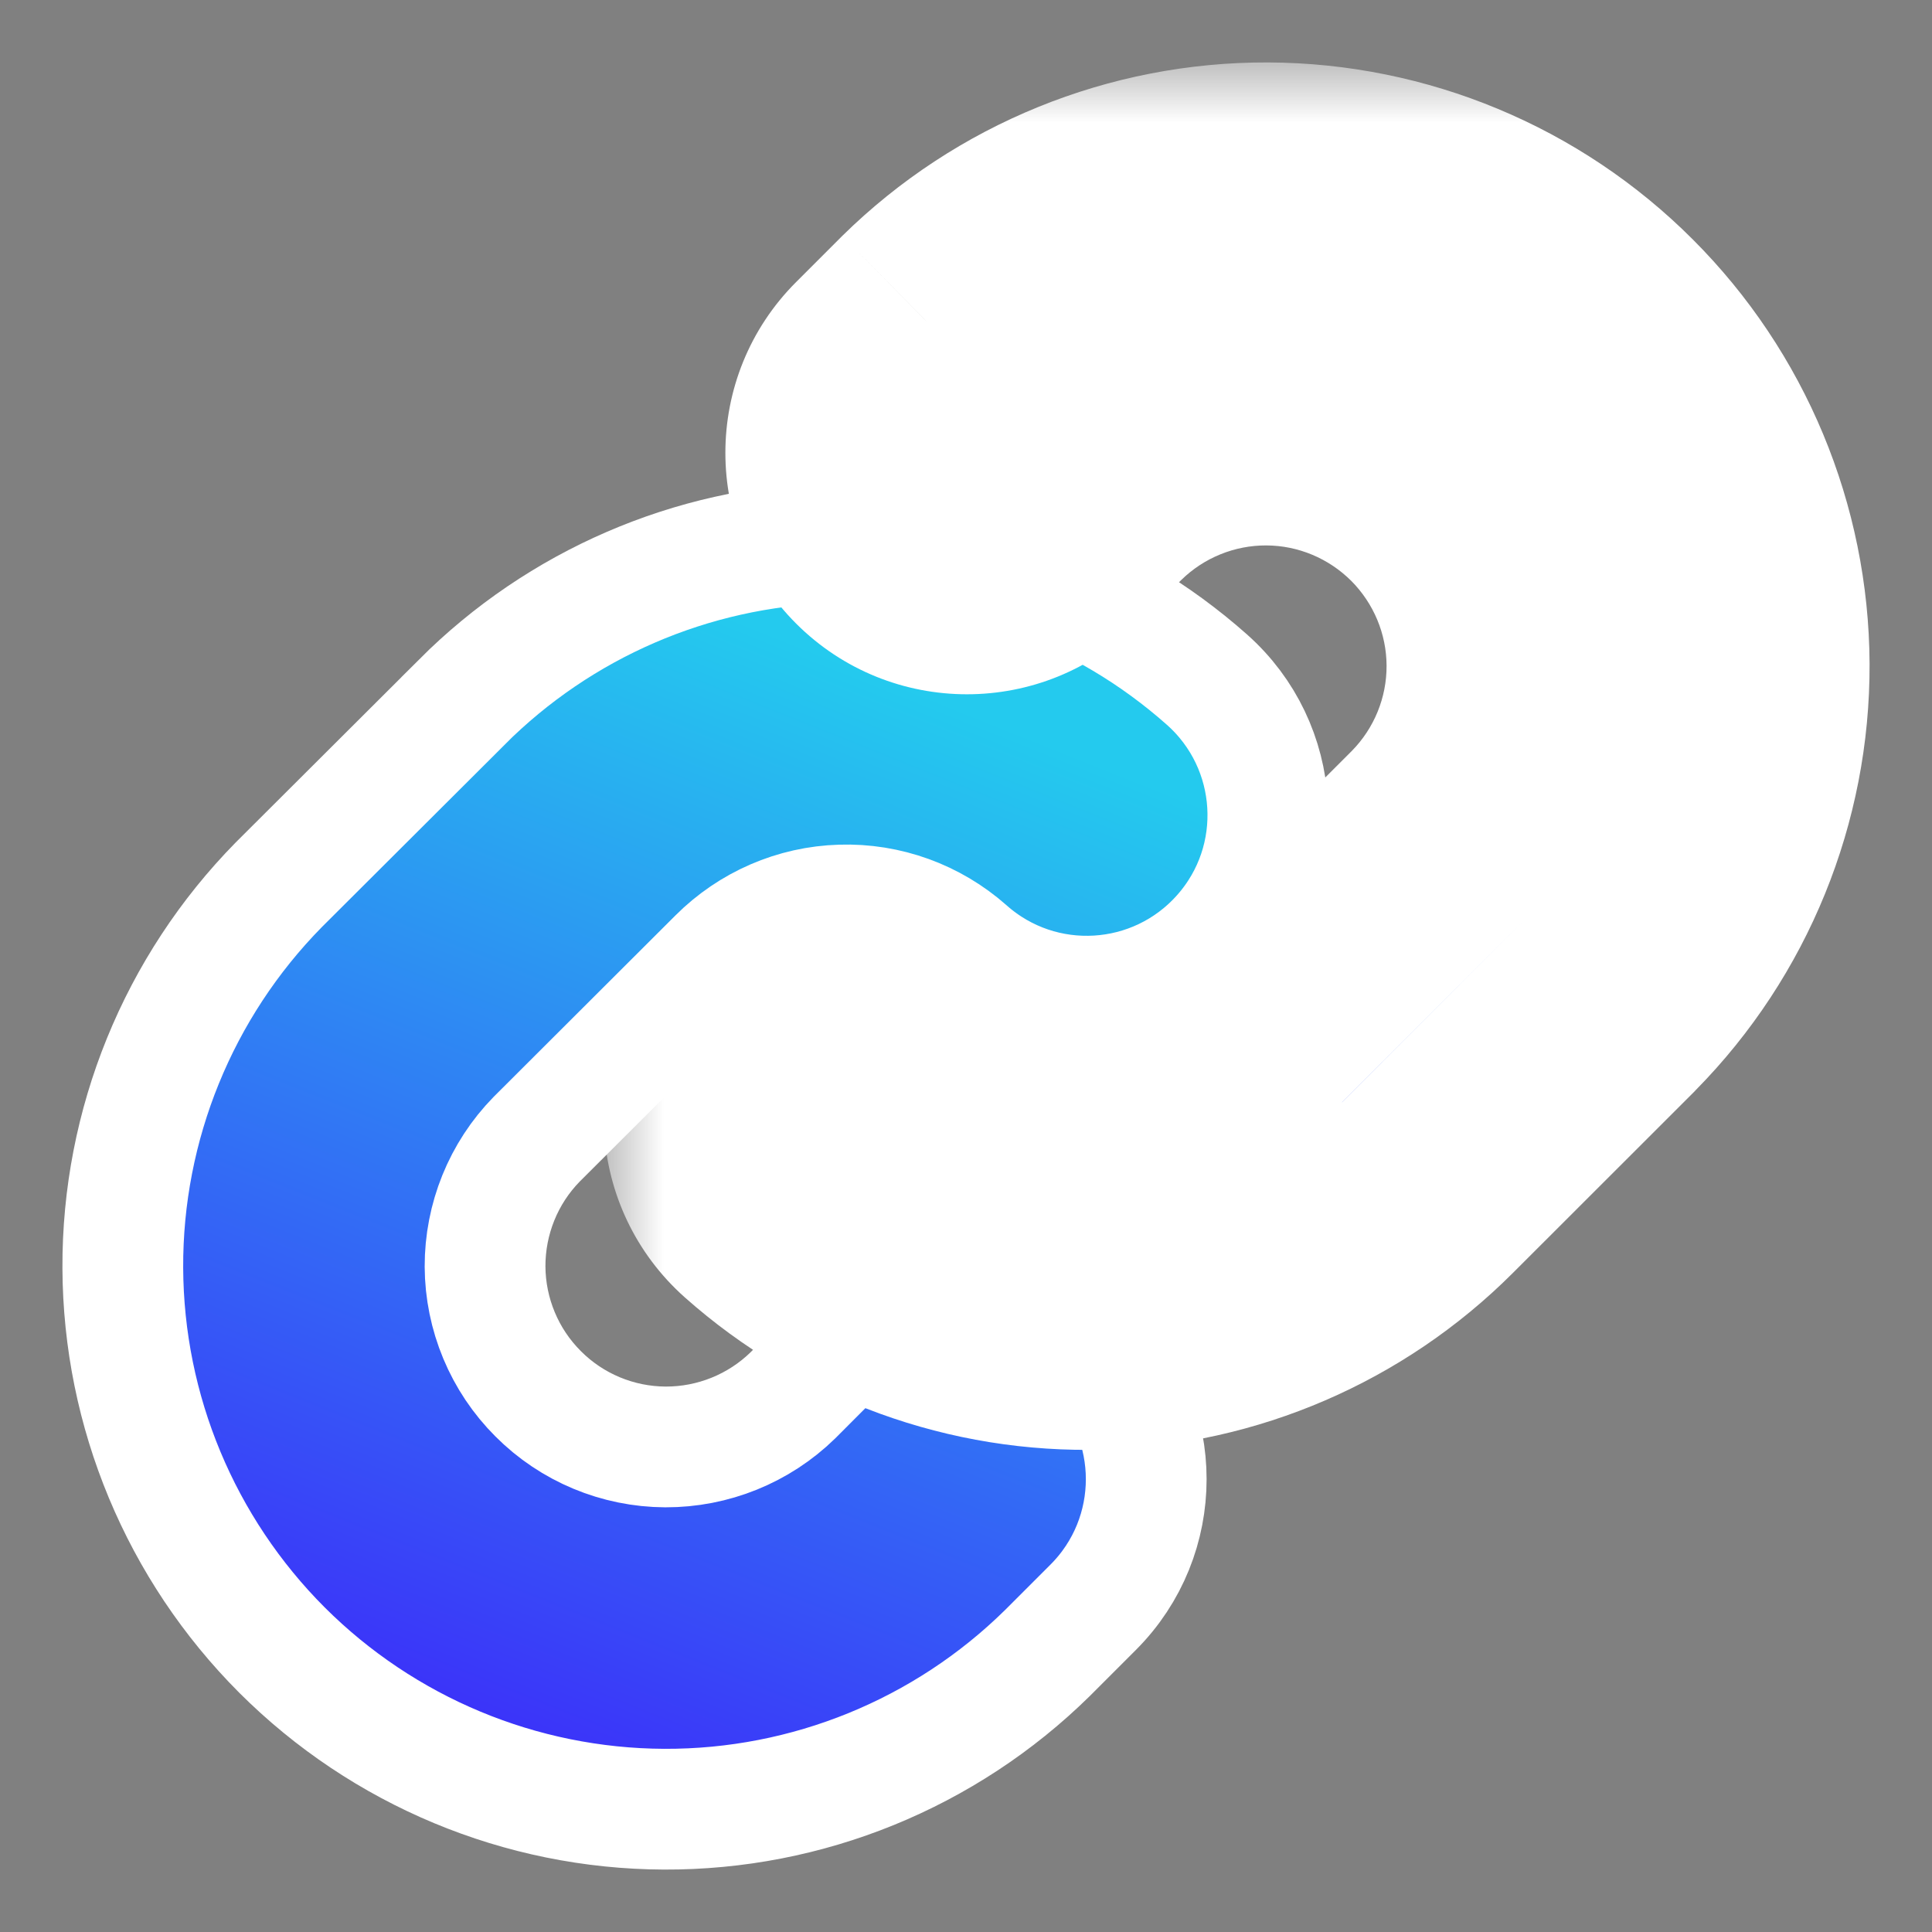
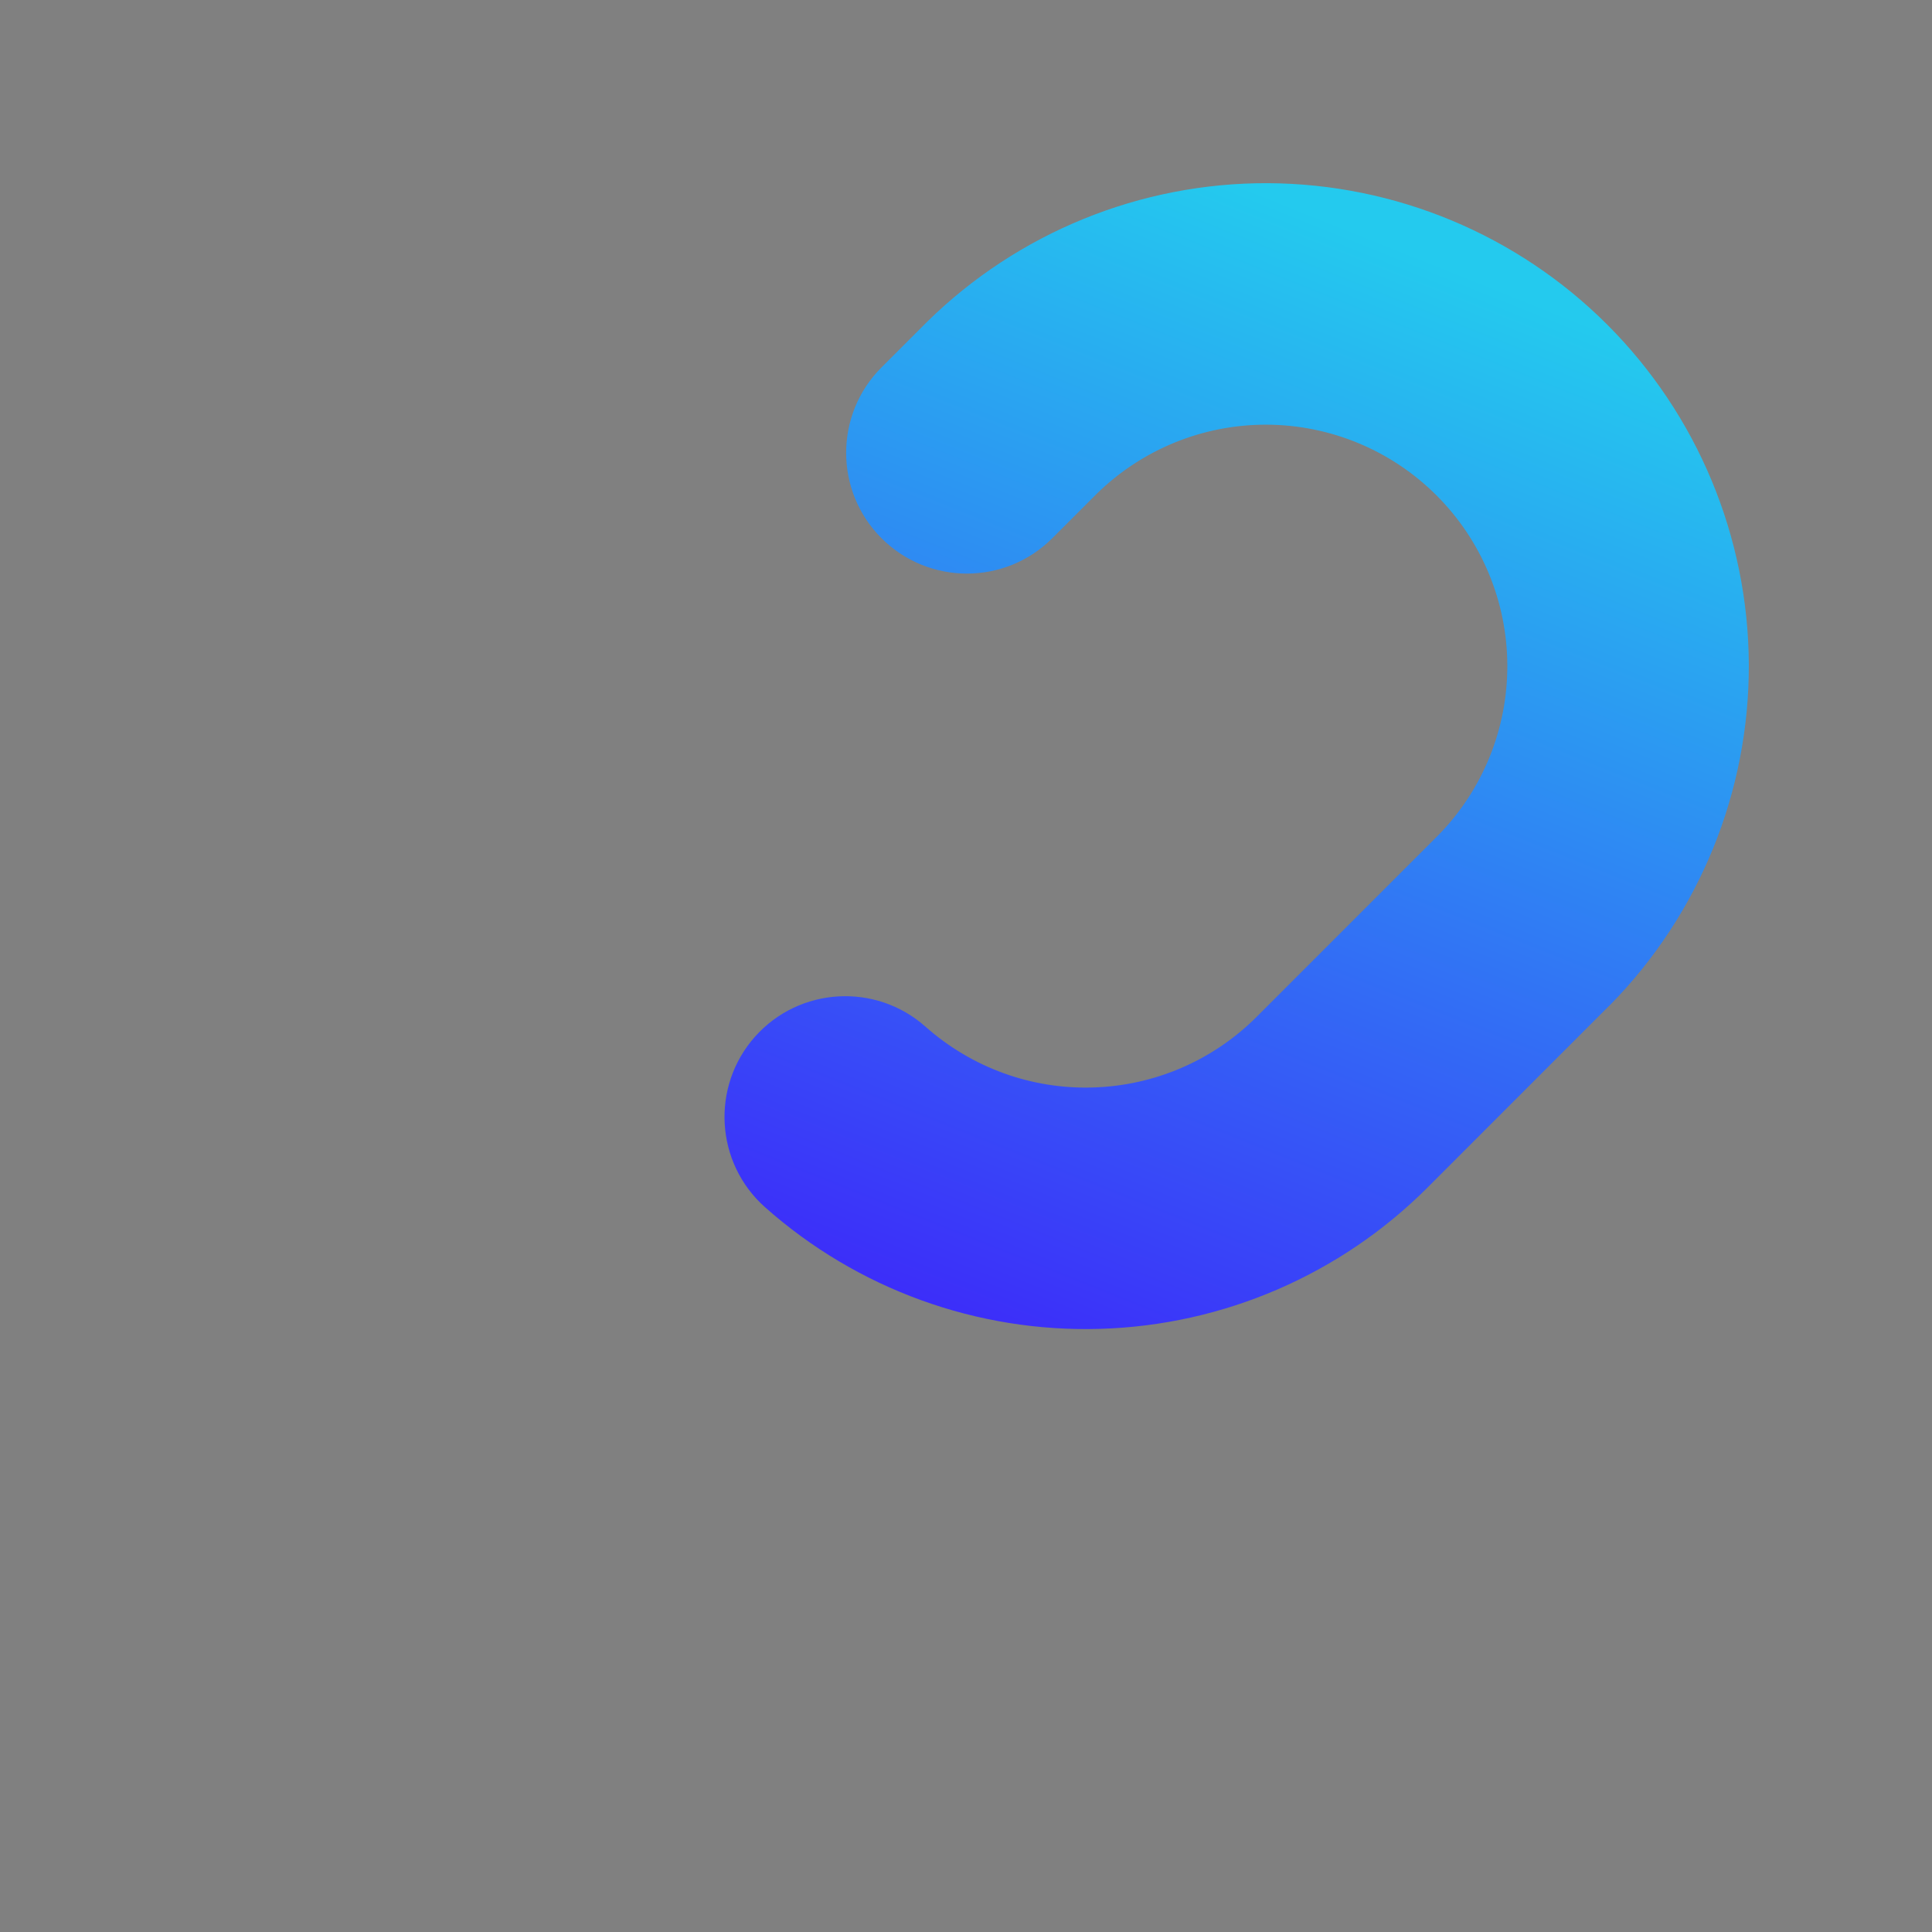
<svg xmlns="http://www.w3.org/2000/svg" width="16" height="16" viewBox="0 0 16 16" fill="none">
  <rect x="0" y="0" width="16" height="16" fill="#808080" stroke="none" />
  <g clip-path="url(#clip0_198_22323)">
-     <path d="M5.947 7.935L5.947 7.935C6.218 7.664 6.581 7.506 6.964 7.495C7.346 7.483 7.718 7.618 8.005 7.872C8.624 8.422 9.572 8.365 10.122 7.745C10.672 7.126 10.615 6.178 9.995 5.628C9.137 4.866 8.02 4.461 6.872 4.496C5.726 4.531 4.636 5.003 3.825 5.814C3.825 5.814 3.825 5.814 3.825 5.815L2.319 7.317L2.319 7.317L2.316 7.32L2.309 7.327C2.309 7.327 2.309 7.327 2.309 7.327C1.477 8.173 1.012 9.314 1.017 10.501C1.022 11.688 1.496 12.825 2.335 13.665C3.175 14.504 4.312 14.978 5.499 14.983C6.686 14.988 7.827 14.523 8.673 13.691L8.673 13.691L8.676 13.688L9.053 13.311C9.639 12.725 9.639 11.775 9.053 11.189C8.467 10.604 7.518 10.604 6.932 11.189L6.566 11.556C6.284 11.831 5.905 11.984 5.511 11.983C5.115 11.981 4.736 11.823 4.457 11.543C4.177 11.264 4.019 10.884 4.017 10.489C4.016 10.095 4.169 9.716 4.444 9.435L5.945 7.937L5.946 7.936L5.947 7.935Z" fill="url(#paint0_linear_198_22323)" stroke="white" />
    <mask id="path-2-outside-1_198_22323" maskUnits="userSpaceOnUse" x="5" y="0.517" width="11" height="12" fill="black">
-       <rect fill="white" x="5" y="0.517" width="11" height="12" />
-       <path fill-rule="evenodd" clip-rule="evenodd" d="M9.083 4.089L8.715 4.457C8.324 4.848 7.691 4.848 7.3 4.457C6.91 4.067 6.91 3.433 7.3 3.043L7.677 2.666C8.43 1.926 9.444 1.513 10.499 1.517C11.554 1.522 12.565 1.943 13.311 2.689C14.057 3.435 14.478 4.446 14.483 5.501C14.487 6.556 14.074 7.57 13.334 8.323L13.328 8.328L11.822 9.835C11.822 9.835 11.822 9.835 11.822 9.835C11.101 10.556 10.131 10.975 9.111 11.005C8.091 11.036 7.098 10.675 6.336 9.998C5.923 9.631 5.886 8.999 6.252 8.586C6.619 8.173 7.251 8.136 7.664 8.502C8.046 8.841 8.542 9.022 9.052 9.006C9.562 8.991 10.046 8.782 10.407 8.421L11.911 6.917C12.279 6.542 12.485 6.036 12.483 5.509C12.481 4.982 12.27 4.476 11.897 4.103C11.524 3.73 11.018 3.519 10.491 3.517C9.964 3.515 9.459 3.721 9.083 4.089Z" />
-     </mask>
+       </mask>
    <path fill-rule="evenodd" clip-rule="evenodd" d="M9.083 4.089L8.715 4.457C8.324 4.848 7.691 4.848 7.3 4.457C6.91 4.067 6.91 3.433 7.3 3.043L7.677 2.666C8.43 1.926 9.444 1.513 10.499 1.517C11.554 1.522 12.565 1.943 13.311 2.689C14.057 3.435 14.478 4.446 14.483 5.501C14.487 6.556 14.074 7.57 13.334 8.323L13.328 8.328L11.822 9.835C11.822 9.835 11.822 9.835 11.822 9.835C11.101 10.556 10.131 10.975 9.111 11.005C8.091 11.036 7.098 10.675 6.336 9.998C5.923 9.631 5.886 8.999 6.252 8.586C6.619 8.173 7.251 8.136 7.664 8.502C8.046 8.841 8.542 9.022 9.052 9.006C9.562 8.991 10.046 8.782 10.407 8.421L11.911 6.917C12.279 6.542 12.485 6.036 12.483 5.509C12.481 4.982 12.27 4.476 11.897 4.103C11.524 3.73 11.018 3.519 10.491 3.517C9.964 3.515 9.459 3.721 9.083 4.089Z" fill="url(#paint1_linear_198_22323)" />
-     <path d="M8.715 4.457L9.422 5.164L9.422 5.164L8.715 4.457ZM9.083 4.089L8.383 3.375L8.376 3.382L9.083 4.089ZM7.3 4.457L6.593 5.164L6.593 5.164L7.3 4.457ZM7.3 3.043L8.008 3.75L8.008 3.75L7.3 3.043ZM7.677 2.666L6.976 1.953L6.97 1.959L7.677 2.666ZM10.499 1.517L10.503 0.517L10.499 1.517ZM13.311 2.689L12.604 3.396L12.604 3.396L13.311 2.689ZM14.483 5.501L13.483 5.505L14.483 5.501ZM13.334 8.323L12.621 7.621L12.621 7.621L13.334 8.323ZM13.328 8.328L14.036 9.036L14.041 9.03L13.328 8.328ZM9.111 11.005L9.141 12.005H9.141L9.111 11.005ZM6.336 9.998L7 9.25L7 9.25L6.336 9.998ZM6.252 8.586L7 9.25L7 9.25L6.252 8.586ZM7.664 8.502L7 9.25L7 9.25L7.664 8.502ZM9.052 9.006L9.022 8.007L9.022 8.007L9.052 9.006ZM10.407 8.421L9.7 7.714L9.7 7.714L10.407 8.421ZM11.911 6.917L12.618 7.624L12.625 7.617L11.911 6.917ZM12.483 5.509L11.483 5.513V5.513L12.483 5.509ZM11.897 4.103L12.604 3.396L12.604 3.396L11.897 4.103ZM10.491 3.517L10.495 2.517L10.491 3.517ZM9.422 5.164L9.79 4.796L8.376 3.382L8.008 3.75L9.422 5.164ZM6.593 5.164C7.374 5.945 8.641 5.945 9.422 5.164L8.008 3.75L8.008 3.75L6.593 5.164ZM6.593 2.336C5.812 3.117 5.812 4.383 6.593 5.164L8.008 3.75L8.008 3.75L6.593 2.336ZM10.503 0.517C9.184 0.512 7.916 1.028 6.976 1.953L8.379 3.379C8.943 2.824 9.704 2.514 10.495 2.517L10.503 0.517ZM14.018 1.982C13.086 1.049 11.822 0.523 10.503 0.517L10.495 2.517C11.286 2.521 12.044 2.836 12.604 3.396L14.018 1.982ZM15.483 5.497C15.477 4.178 14.951 2.914 14.018 1.982L12.604 3.396C13.164 3.956 13.479 4.714 13.483 5.505L15.483 5.497ZM14.047 9.024C14.972 8.084 15.488 6.816 15.483 5.497L13.483 5.505C13.486 6.296 13.176 7.057 12.621 7.621L14.047 9.024ZM14.041 9.03L14.047 9.024L12.621 7.621L12.616 7.627L14.041 9.03ZM12.529 10.542L14.036 9.036L12.621 7.621L11.115 9.128L12.529 10.542ZM12.529 10.542C12.529 10.542 12.529 10.542 12.529 10.542H12.529C12.529 10.542 12.529 10.542 12.529 10.542C12.529 10.542 12.529 10.542 12.529 10.542C12.529 10.542 12.529 10.542 12.529 10.542C12.529 10.542 12.529 10.542 12.529 10.542C12.529 10.542 12.529 10.542 12.529 10.542C12.529 10.542 12.529 10.542 12.529 10.542V10.542H12.529C12.529 10.542 12.529 10.542 12.529 10.542C12.529 10.542 12.529 10.542 12.529 10.542C12.529 10.542 12.529 10.542 12.529 10.542C12.529 10.542 12.529 10.542 12.529 10.542H12.529C12.529 10.542 12.529 10.542 12.529 10.542C12.529 10.542 12.529 10.542 12.529 10.542C12.529 10.542 12.529 10.542 12.529 10.542C12.529 10.542 12.529 10.542 12.529 10.542C12.529 10.542 12.529 10.542 12.529 10.542H12.529H12.529V10.542C12.529 10.542 12.529 10.542 12.529 10.542C12.529 10.542 12.529 10.542 12.529 10.542C12.529 10.542 12.529 10.542 12.529 10.542C12.529 10.542 12.529 10.542 12.529 10.542H12.529C12.529 10.542 12.529 10.542 12.529 10.542C12.529 10.542 12.529 10.542 12.529 10.542C12.529 10.542 12.529 10.542 12.529 10.542C12.529 10.542 12.529 10.542 12.529 10.542C12.529 10.542 12.529 10.542 12.529 10.542C12.529 10.542 12.529 10.542 12.529 10.542C12.529 10.542 12.529 10.542 12.529 10.542H12.529C12.529 10.542 12.529 10.542 12.529 10.542C12.529 10.542 12.529 10.542 12.529 10.542C12.529 10.542 12.529 10.542 12.529 10.542H12.529C12.529 10.542 12.529 10.542 12.529 10.542C12.529 10.542 12.529 10.542 12.529 10.542C12.529 10.542 12.529 10.542 12.529 10.542C12.529 10.542 12.529 10.542 12.529 10.542C12.529 10.542 12.529 10.542 12.529 10.542C12.529 10.542 12.529 10.542 12.529 10.542C11.822 9.835 11.115 9.128 11.115 9.128C11.115 9.128 11.115 9.128 11.115 9.128C11.115 9.128 11.115 9.128 11.115 9.128C11.115 9.128 11.115 9.128 11.115 9.128C11.115 9.128 11.115 9.128 11.115 9.128C11.115 9.128 11.115 9.128 11.115 9.128C11.115 9.128 11.115 9.128 11.115 9.128C11.115 9.128 11.115 9.128 11.115 9.128C11.115 9.128 11.115 9.128 11.115 9.128C11.115 9.128 11.115 9.128 11.115 9.128C11.115 9.128 11.115 9.128 11.115 9.128V9.128H11.115V9.128H11.115C11.115 9.128 11.115 9.128 11.115 9.128C11.115 9.128 11.115 9.128 11.115 9.128C11.115 9.128 11.115 9.128 11.115 9.128H11.115C11.115 9.128 11.115 9.128 11.115 9.128C11.115 9.128 11.115 9.128 11.115 9.128C11.115 9.128 11.115 9.128 11.115 9.128C11.115 9.128 11.115 9.128 11.115 9.128C11.115 9.128 11.115 9.128 11.115 9.128C11.115 9.128 11.115 9.128 11.115 9.128H11.115V9.128C11.115 9.128 11.115 9.128 11.115 9.128C11.115 9.128 11.115 9.128 11.115 9.128V9.128C11.115 9.128 11.115 9.128 11.115 9.128C11.115 9.128 11.115 9.128 11.115 9.128H11.115V9.128C11.115 9.128 11.115 9.128 11.115 9.128V9.128C11.115 9.128 11.115 9.128 11.115 9.128C11.115 9.128 11.115 9.128 11.115 9.128H11.115C11.115 9.128 11.115 9.128 11.115 9.128C11.115 9.128 11.115 9.128 11.115 9.128V9.128C11.115 9.128 11.115 9.128 11.115 9.128V9.128C11.115 9.128 11.115 9.128 11.115 9.128C11.115 9.128 11.115 9.128 11.115 9.128C11.115 9.128 11.115 9.128 11.115 9.128C11.115 9.128 11.115 9.128 11.115 9.128H11.115C11.115 9.128 11.115 9.128 11.115 9.128H11.115C11.115 9.128 11.115 9.128 11.115 9.128H11.115C11.115 9.128 11.115 9.128 11.115 9.128H11.115C11.115 9.128 11.115 9.128 11.115 9.128H11.115C11.115 9.128 11.115 9.128 11.115 9.128H11.115C11.115 9.128 11.115 9.128 11.115 9.128H11.115C11.115 9.128 11.115 9.128 11.115 9.128C11.115 9.128 11.115 9.128 11.115 9.128C11.115 9.128 11.115 9.128 11.115 9.128C11.115 9.128 11.115 9.128 11.115 9.128C11.115 9.128 11.115 9.128 11.115 9.128C11.115 9.128 11.115 9.128 11.115 9.128V9.128C11.114 9.128 11.114 9.128 11.114 9.128V9.128C11.114 9.128 11.114 9.128 11.114 9.128V9.128C11.114 9.128 11.114 9.128 11.114 9.128V9.128C11.114 9.128 11.114 9.128 11.114 9.128V9.128C11.114 9.128 11.114 9.128 11.114 9.128V9.128C11.114 9.128 11.114 9.128 11.114 9.128V9.128C11.114 9.128 11.114 9.128 11.114 9.128C11.114 9.128 11.114 9.128 11.114 9.128C11.114 9.128 11.114 9.128 11.114 9.128C11.114 9.128 11.114 9.128 11.114 9.128H11.114C11.114 9.128 11.114 9.128 11.114 9.128H11.114C11.114 9.128 11.114 9.128 11.114 9.128C11.114 9.128 11.114 9.128 11.114 9.128V9.128C11.114 9.128 11.114 9.128 11.114 9.128C11.114 9.128 11.114 9.128 11.114 9.128H11.114C11.114 9.128 11.114 9.128 11.114 9.128H11.114V9.128C11.114 9.128 11.114 9.128 11.114 9.128C11.114 9.128 11.114 9.128 11.114 9.128H11.114C11.114 9.128 11.114 9.128 11.114 9.128C11.114 9.128 11.114 9.128 11.114 9.128H11.114V9.128C11.114 9.128 11.114 9.128 11.114 9.128C11.114 9.128 11.114 9.128 11.114 9.128C11.114 9.128 11.114 9.128 11.114 9.128C11.114 9.128 11.114 9.128 11.114 9.128C11.114 9.128 11.114 9.128 11.114 9.128C11.114 9.128 11.114 9.128 11.114 9.128V9.128C11.114 9.128 11.114 9.128 11.114 9.128C11.114 9.128 11.114 9.128 11.114 9.128C11.114 9.128 11.114 9.128 11.114 9.128V9.128H11.114V9.128H11.114C11.114 9.128 11.114 9.128 11.114 9.128C11.114 9.128 11.114 9.128 11.114 9.128C11.114 9.128 11.114 9.128 11.114 9.128C11.114 9.128 11.114 9.128 11.114 9.128C11.114 9.128 11.114 9.128 11.114 9.128C11.114 9.128 11.114 9.128 11.114 9.128C11.114 9.128 11.114 9.128 11.114 9.128C11.114 9.128 11.114 9.128 11.114 9.128C11.114 9.128 11.114 9.128 11.114 9.128C11.114 9.128 11.114 9.128 11.114 9.128C11.114 9.128 11.822 9.835 12.529 10.542C12.529 10.542 12.529 10.542 12.529 10.542C12.529 10.542 12.529 10.542 12.529 10.542C12.529 10.542 12.529 10.542 12.529 10.542H12.529V10.542H12.529C12.529 10.542 12.529 10.542 12.529 10.542C12.529 10.542 12.529 10.542 12.529 10.542C12.529 10.542 12.529 10.542 12.529 10.542H12.529C12.529 10.542 12.529 10.542 12.529 10.542C12.529 10.542 12.529 10.542 12.529 10.542H12.529V10.542C12.529 10.542 12.529 10.542 12.529 10.542C12.529 10.542 12.529 10.542 12.529 10.542V10.542H12.529C12.529 10.542 12.529 10.542 12.529 10.542C12.529 10.542 12.529 10.542 12.529 10.542C12.529 10.542 12.529 10.542 12.529 10.542H12.529C12.529 10.542 12.529 10.542 12.529 10.542V10.542C12.529 10.542 12.529 10.542 12.529 10.542C12.529 10.542 12.529 10.542 12.529 10.542C12.529 10.542 12.529 10.542 12.529 10.542C12.529 10.542 12.529 10.542 12.529 10.542C12.529 10.542 12.529 10.542 12.529 10.542C12.529 10.542 12.529 10.542 12.529 10.542V10.542C12.529 10.542 12.529 10.542 12.529 10.542H12.529C12.529 10.542 12.529 10.542 12.529 10.542H12.529C12.529 10.542 12.529 10.542 12.529 10.542C12.529 10.542 12.529 10.542 12.529 10.542C12.529 10.542 12.529 10.542 12.529 10.542C12.529 10.542 12.529 10.542 12.529 10.542H12.529C12.529 10.542 12.529 10.542 12.529 10.542C12.529 10.542 12.529 10.542 12.529 10.542H12.529C12.529 10.542 12.529 10.542 12.529 10.542L11.115 9.128C11.115 9.128 11.115 9.128 11.115 9.128L11.115 9.128C11.115 9.128 11.115 9.128 11.115 9.128C11.114 9.128 11.114 9.128 11.114 9.128C11.114 9.128 11.114 9.128 11.114 9.128C11.114 9.128 11.114 9.128 11.114 9.128C11.114 9.128 11.114 9.128 11.114 9.128C11.114 9.128 11.114 9.128 11.114 9.128C11.114 9.128 11.114 9.128 11.114 9.128C11.114 9.128 11.114 9.128 11.114 9.128C11.114 9.128 11.114 9.128 11.114 9.128C11.114 9.128 11.114 9.128 11.114 9.128C11.114 9.128 11.114 9.128 11.114 9.128C11.114 9.128 11.114 9.128 11.114 9.128C11.114 9.128 11.114 9.128 11.114 9.128C11.114 9.128 11.114 9.128 11.114 9.128C11.114 9.128 11.114 9.128 11.114 9.128C11.114 9.128 11.114 9.128 11.114 9.128C11.114 9.128 11.114 9.128 11.114 9.128C11.114 9.128 11.114 9.128 11.114 9.128C11.114 9.128 11.114 9.128 11.114 9.128C11.114 9.128 11.114 9.128 11.114 9.128C11.114 9.128 11.114 9.128 11.114 9.128C11.114 9.128 11.114 9.128 11.114 9.128C11.114 9.128 11.114 9.128 11.114 9.128C11.114 9.128 11.114 9.128 11.114 9.128C11.114 9.128 11.114 9.128 11.114 9.128C11.114 9.128 11.114 9.128 11.114 9.128C11.114 9.128 11.114 9.128 11.114 9.128C11.114 9.128 11.114 9.128 11.114 9.128H11.114V9.128C11.114 9.128 11.114 9.128 11.114 9.128C11.114 9.128 11.114 9.128 11.114 9.128C11.114 9.128 11.114 9.128 11.114 9.128V9.128C11.114 9.128 11.114 9.128 11.114 9.128C11.114 9.128 11.114 9.128 11.114 9.128H11.114V9.128C11.114 9.128 11.114 9.128 11.114 9.128C11.114 9.128 11.114 9.128 11.114 9.128C11.114 9.128 11.114 9.128 11.114 9.128C11.114 9.128 11.114 9.128 11.114 9.128H11.114V9.128C11.114 9.128 11.114 9.128 11.114 9.128V9.128C11.114 9.128 11.114 9.128 11.114 9.128C11.114 9.128 11.114 9.128 11.114 9.128C11.114 9.128 11.114 9.128 11.114 9.128C11.114 9.128 11.114 9.128 11.114 9.128C11.114 9.128 11.114 9.128 11.114 9.128C11.822 9.835 12.529 10.542 12.529 10.542C12.529 10.542 12.529 10.542 12.529 10.542C12.529 10.542 12.529 10.542 12.529 10.542C12.529 10.542 12.529 10.542 12.529 10.542C12.529 10.542 12.529 10.542 12.529 10.542V10.542C12.529 10.542 12.529 10.542 12.529 10.542C12.529 10.542 12.529 10.542 12.529 10.542C12.529 10.542 12.529 10.542 12.529 10.542H12.529H12.529C12.529 10.542 12.529 10.542 12.529 10.542C12.529 10.542 12.529 10.542 12.529 10.542H12.529C12.529 10.542 12.529 10.542 12.529 10.542C12.529 10.542 12.529 10.542 12.529 10.542C12.529 10.542 12.529 10.542 12.529 10.542C12.529 10.542 12.529 10.542 12.529 10.542C12.529 10.542 12.529 10.542 12.529 10.542H12.529V10.542C12.529 10.542 12.529 10.542 12.529 10.542C12.529 10.542 12.529 10.542 12.529 10.542C12.529 10.542 12.529 10.542 12.529 10.542C12.529 10.542 12.529 10.542 12.529 10.542H12.529V10.542C12.529 10.542 12.529 10.542 12.529 10.542C12.529 10.542 12.529 10.542 12.529 10.542C12.529 10.542 12.529 10.542 12.529 10.542H12.529C12.529 10.542 12.529 10.542 12.529 10.542C12.529 10.542 12.529 10.542 12.529 10.542C12.529 10.542 12.529 10.542 12.529 10.542C12.529 10.542 12.529 10.542 12.529 10.542C12.529 10.542 12.529 10.542 12.529 10.542C12.529 10.542 12.529 10.542 12.529 10.542C12.529 10.542 12.529 10.542 12.529 10.542C12.529 10.542 12.529 10.542 12.529 10.542H12.529H12.529C12.529 10.542 12.529 10.542 12.529 10.542H12.529H12.529C12.529 10.542 12.529 10.542 12.529 10.542H12.529H12.529C12.529 10.542 12.529 10.542 12.529 10.542H12.529C12.529 10.542 12.529 10.542 12.529 10.542C12.529 10.542 12.529 10.542 12.529 10.542C12.529 10.542 12.529 10.542 12.529 10.542C12.529 10.542 12.529 10.542 12.529 10.542C12.529 10.542 12.529 10.542 12.529 10.542C12.529 10.542 12.529 10.542 12.529 10.542C12.529 10.542 12.529 10.542 12.529 10.542C12.529 10.542 12.529 10.542 12.529 10.542C12.529 10.542 12.529 10.542 12.529 10.542C12.529 10.542 12.529 10.542 12.529 10.542C12.529 10.542 12.529 10.542 12.529 10.542C12.529 10.542 12.529 10.542 12.529 10.542C12.529 10.542 12.529 10.542 12.529 10.542C12.529 10.542 12.529 10.542 12.529 10.542C12.529 10.542 12.529 10.542 12.529 10.542C12.529 10.542 12.529 10.542 12.529 10.542C12.529 10.542 12.529 10.542 12.529 10.542H12.529H12.529V10.542H12.529C12.529 10.542 12.529 10.542 12.529 10.542C12.529 10.542 12.529 10.542 12.529 10.542C12.529 10.542 12.529 10.542 12.529 10.542H12.529C12.529 10.542 12.529 10.542 12.529 10.542H12.529C12.529 10.542 12.529 10.542 12.529 10.542C12.529 10.542 12.529 10.542 12.529 10.542H12.529C12.529 10.542 12.529 10.542 12.529 10.542C12.529 10.542 12.529 10.542 12.529 10.542H12.529C12.529 10.542 12.529 10.542 12.529 10.542V10.542C12.529 10.542 12.529 10.542 12.529 10.542C12.529 10.542 12.529 10.542 12.529 10.542C12.529 10.542 12.529 10.542 12.529 10.542C12.529 10.542 12.529 10.542 12.529 10.542C12.529 10.542 12.529 10.542 12.529 10.542V10.542C12.529 10.542 12.529 10.542 12.529 10.542H12.529C12.529 10.542 12.529 10.542 12.529 10.542H12.529C12.529 10.542 12.529 10.542 12.529 10.542C12.529 10.542 12.529 10.542 12.529 10.542C12.529 10.542 12.529 10.542 12.529 10.542C12.529 10.542 12.529 10.542 12.529 10.542C12.529 10.542 12.529 10.542 12.529 10.542C12.529 10.542 12.529 10.542 12.529 10.542C12.529 10.542 12.529 10.542 12.529 10.542C12.529 10.542 11.822 9.835 11.115 9.128C11.115 9.128 11.115 9.128 11.115 9.128C11.115 9.128 11.115 9.128 11.115 9.128C11.115 9.128 11.115 9.128 11.115 9.128C11.115 9.128 11.115 9.128 11.115 9.128C11.115 9.128 11.115 9.128 11.115 9.128H11.115C11.115 9.128 11.115 9.128 11.115 9.128H11.115V9.128C11.115 9.128 11.115 9.128 11.115 9.128C11.115 9.128 11.115 9.128 11.115 9.128C11.115 9.128 11.115 9.128 11.115 9.128C11.115 9.128 11.115 9.128 11.115 9.128H11.115V9.128C11.115 9.128 11.115 9.128 11.115 9.128C11.115 9.128 11.115 9.128 11.115 9.128H11.115C11.115 9.128 11.115 9.128 11.115 9.128C11.115 9.128 11.115 9.128 11.115 9.128C11.115 9.128 11.115 9.128 11.115 9.128H11.115V9.128C11.115 9.128 11.115 9.128 11.115 9.128C11.115 9.128 11.115 9.128 11.115 9.128C11.115 9.128 11.115 9.128 11.115 9.128C11.115 9.128 11.115 9.128 11.115 9.128C11.115 9.128 11.115 9.128 11.115 9.128C11.115 9.128 11.115 9.128 11.115 9.128C11.115 9.128 11.115 9.128 11.115 9.128C11.115 9.128 11.115 9.128 11.115 9.128C11.115 9.128 11.115 9.128 11.115 9.128C11.115 9.128 11.115 9.128 11.115 9.128C11.115 9.128 11.115 9.128 11.115 9.128C11.115 9.128 11.115 9.128 11.115 9.128C11.115 9.128 11.115 9.128 11.115 9.128C11.115 9.128 11.115 9.128 11.115 9.128C11.115 9.128 11.115 9.128 11.115 9.128C11.115 9.128 11.115 9.128 11.115 9.128C11.115 9.128 11.115 9.128 11.115 9.128C11.115 9.128 11.115 9.128 11.115 9.128C11.115 9.128 11.115 9.128 11.115 9.128C11.115 9.128 11.115 9.128 11.115 9.128C11.115 9.128 11.115 9.128 11.115 9.128C11.115 9.128 11.115 9.128 11.115 9.128C11.115 9.128 11.115 9.128 11.115 9.128C11.115 9.128 11.115 9.128 11.115 9.128C11.115 9.128 11.115 9.128 11.115 9.128C11.115 9.128 11.115 9.128 11.115 9.128C11.115 9.128 11.115 9.128 11.115 9.128C11.115 9.128 11.115 9.128 11.115 9.128L11.115 9.128C11.115 9.128 11.115 9.128 11.115 9.128L12.529 10.542ZM9.141 12.005C10.415 11.967 11.627 11.444 12.529 10.542L11.114 9.128C10.573 9.669 9.846 9.983 9.081 10.006L9.141 12.005ZM5.672 10.745C6.625 11.592 7.866 12.043 9.141 12.005L9.081 10.006C8.317 10.029 7.572 9.758 7 9.25L5.672 10.745ZM5.505 7.922C4.771 8.747 4.846 10.011 5.672 10.745L7 9.25L7 9.25L5.505 7.922ZM8.328 7.755C7.503 7.021 6.239 7.096 5.505 7.922L7 9.25H7L8.328 7.755ZM9.022 8.007C8.767 8.014 8.519 7.924 8.328 7.755L7 9.25C7.572 9.758 8.317 10.029 9.081 10.006L9.022 8.007ZM9.7 7.714C9.52 7.895 9.277 7.999 9.022 8.007L9.081 10.006C9.846 9.983 10.573 9.669 11.114 9.128L9.7 7.714ZM11.483 5.513C11.484 5.776 11.381 6.029 11.197 6.217L12.625 7.617C13.178 7.054 13.486 6.295 13.483 5.505L11.483 5.513ZM11.19 4.81C11.376 4.997 11.482 5.249 11.483 5.513L13.483 5.505C13.479 4.714 13.164 3.956 12.604 3.396L11.19 4.81ZM10.487 4.517C10.751 4.518 11.003 4.624 11.19 4.81L12.604 3.396C12.044 2.836 11.286 2.521 10.495 2.517L10.487 4.517ZM9.783 4.803C9.971 4.619 10.224 4.516 10.487 4.517L10.495 2.517C9.705 2.514 8.946 2.822 8.383 3.375L9.783 4.803ZM6.97 1.959L6.593 2.336L8.008 3.75L8.385 3.373L6.97 1.959ZM11.204 6.21L9.7 7.714L11.114 9.128L12.618 7.624L11.204 6.21Z" fill="white" mask="url(#path-2-outside-1_198_22323)" />
+     <path d="M8.715 4.457L9.422 5.164L9.422 5.164L8.715 4.457ZM9.083 4.089L8.383 3.375L8.376 3.382L9.083 4.089ZM7.3 4.457L6.593 5.164L6.593 5.164L7.3 4.457ZM7.3 3.043L8.008 3.75L8.008 3.75L7.3 3.043ZM7.677 2.666L6.976 1.953L6.97 1.959L7.677 2.666ZM10.499 1.517L10.503 0.517L10.499 1.517ZM13.311 2.689L12.604 3.396L12.604 3.396L13.311 2.689ZM14.483 5.501L13.483 5.505L14.483 5.501ZM13.334 8.323L12.621 7.621L12.621 7.621L13.334 8.323ZM13.328 8.328L14.036 9.036L14.041 9.03L13.328 8.328ZM9.111 11.005L9.141 12.005H9.141L9.111 11.005ZM6.336 9.998L7 9.25L7 9.25L6.336 9.998ZM6.252 8.586L7 9.25L7 9.25L6.252 8.586ZM7.664 8.502L7 9.25L7 9.25L7.664 8.502ZM9.052 9.006L9.022 8.007L9.022 8.007L9.052 9.006ZM10.407 8.421L9.7 7.714L9.7 7.714L10.407 8.421ZM11.911 6.917L12.618 7.624L12.625 7.617L11.911 6.917ZM12.483 5.509L11.483 5.513V5.513L12.483 5.509ZM11.897 4.103L12.604 3.396L12.604 3.396L11.897 4.103ZM10.491 3.517L10.495 2.517L10.491 3.517ZM9.422 5.164L9.79 4.796L8.376 3.382L8.008 3.75L9.422 5.164ZM6.593 5.164C7.374 5.945 8.641 5.945 9.422 5.164L8.008 3.75L8.008 3.75L6.593 5.164ZM6.593 2.336C5.812 3.117 5.812 4.383 6.593 5.164L8.008 3.75L8.008 3.75L6.593 2.336ZM10.503 0.517C9.184 0.512 7.916 1.028 6.976 1.953L8.379 3.379C8.943 2.824 9.704 2.514 10.495 2.517L10.503 0.517M14.018 1.982C13.086 1.049 11.822 0.523 10.503 0.517L10.495 2.517C11.286 2.521 12.044 2.836 12.604 3.396L14.018 1.982ZM15.483 5.497C15.477 4.178 14.951 2.914 14.018 1.982L12.604 3.396C13.164 3.956 13.479 4.714 13.483 5.505L15.483 5.497ZM14.047 9.024C14.972 8.084 15.488 6.816 15.483 5.497L13.483 5.505C13.486 6.296 13.176 7.057 12.621 7.621L14.047 9.024ZM14.041 9.03L14.047 9.024L12.621 7.621L12.616 7.627L14.041 9.03ZM12.529 10.542L14.036 9.036L12.621 7.621L11.115 9.128L12.529 10.542ZM12.529 10.542C12.529 10.542 12.529 10.542 12.529 10.542H12.529C12.529 10.542 12.529 10.542 12.529 10.542C12.529 10.542 12.529 10.542 12.529 10.542C12.529 10.542 12.529 10.542 12.529 10.542C12.529 10.542 12.529 10.542 12.529 10.542C12.529 10.542 12.529 10.542 12.529 10.542C12.529 10.542 12.529 10.542 12.529 10.542V10.542H12.529C12.529 10.542 12.529 10.542 12.529 10.542C12.529 10.542 12.529 10.542 12.529 10.542C12.529 10.542 12.529 10.542 12.529 10.542C12.529 10.542 12.529 10.542 12.529 10.542H12.529C12.529 10.542 12.529 10.542 12.529 10.542C12.529 10.542 12.529 10.542 12.529 10.542C12.529 10.542 12.529 10.542 12.529 10.542C12.529 10.542 12.529 10.542 12.529 10.542C12.529 10.542 12.529 10.542 12.529 10.542H12.529H12.529V10.542C12.529 10.542 12.529 10.542 12.529 10.542C12.529 10.542 12.529 10.542 12.529 10.542C12.529 10.542 12.529 10.542 12.529 10.542C12.529 10.542 12.529 10.542 12.529 10.542H12.529C12.529 10.542 12.529 10.542 12.529 10.542C12.529 10.542 12.529 10.542 12.529 10.542C12.529 10.542 12.529 10.542 12.529 10.542C12.529 10.542 12.529 10.542 12.529 10.542C12.529 10.542 12.529 10.542 12.529 10.542C12.529 10.542 12.529 10.542 12.529 10.542C12.529 10.542 12.529 10.542 12.529 10.542H12.529C12.529 10.542 12.529 10.542 12.529 10.542C12.529 10.542 12.529 10.542 12.529 10.542C12.529 10.542 12.529 10.542 12.529 10.542H12.529C12.529 10.542 12.529 10.542 12.529 10.542C12.529 10.542 12.529 10.542 12.529 10.542C12.529 10.542 12.529 10.542 12.529 10.542C12.529 10.542 12.529 10.542 12.529 10.542C12.529 10.542 12.529 10.542 12.529 10.542C12.529 10.542 12.529 10.542 12.529 10.542C11.822 9.835 11.115 9.128 11.115 9.128C11.115 9.128 11.115 9.128 11.115 9.128C11.115 9.128 11.115 9.128 11.115 9.128C11.115 9.128 11.115 9.128 11.115 9.128C11.115 9.128 11.115 9.128 11.115 9.128C11.115 9.128 11.115 9.128 11.115 9.128C11.115 9.128 11.115 9.128 11.115 9.128C11.115 9.128 11.115 9.128 11.115 9.128C11.115 9.128 11.115 9.128 11.115 9.128C11.115 9.128 11.115 9.128 11.115 9.128C11.115 9.128 11.115 9.128 11.115 9.128V9.128H11.115V9.128H11.115C11.115 9.128 11.115 9.128 11.115 9.128C11.115 9.128 11.115 9.128 11.115 9.128C11.115 9.128 11.115 9.128 11.115 9.128H11.115C11.115 9.128 11.115 9.128 11.115 9.128C11.115 9.128 11.115 9.128 11.115 9.128C11.115 9.128 11.115 9.128 11.115 9.128C11.115 9.128 11.115 9.128 11.115 9.128C11.115 9.128 11.115 9.128 11.115 9.128C11.115 9.128 11.115 9.128 11.115 9.128H11.115V9.128C11.115 9.128 11.115 9.128 11.115 9.128C11.115 9.128 11.115 9.128 11.115 9.128V9.128C11.115 9.128 11.115 9.128 11.115 9.128C11.115 9.128 11.115 9.128 11.115 9.128H11.115V9.128C11.115 9.128 11.115 9.128 11.115 9.128V9.128C11.115 9.128 11.115 9.128 11.115 9.128C11.115 9.128 11.115 9.128 11.115 9.128H11.115C11.115 9.128 11.115 9.128 11.115 9.128C11.115 9.128 11.115 9.128 11.115 9.128V9.128C11.115 9.128 11.115 9.128 11.115 9.128V9.128C11.115 9.128 11.115 9.128 11.115 9.128C11.115 9.128 11.115 9.128 11.115 9.128C11.115 9.128 11.115 9.128 11.115 9.128C11.115 9.128 11.115 9.128 11.115 9.128H11.115C11.115 9.128 11.115 9.128 11.115 9.128H11.115C11.115 9.128 11.115 9.128 11.115 9.128H11.115C11.115 9.128 11.115 9.128 11.115 9.128H11.115C11.115 9.128 11.115 9.128 11.115 9.128H11.115C11.115 9.128 11.115 9.128 11.115 9.128H11.115C11.115 9.128 11.115 9.128 11.115 9.128H11.115C11.115 9.128 11.115 9.128 11.115 9.128C11.115 9.128 11.115 9.128 11.115 9.128C11.115 9.128 11.115 9.128 11.115 9.128C11.115 9.128 11.115 9.128 11.115 9.128C11.115 9.128 11.115 9.128 11.115 9.128C11.115 9.128 11.115 9.128 11.115 9.128V9.128C11.114 9.128 11.114 9.128 11.114 9.128V9.128C11.114 9.128 11.114 9.128 11.114 9.128V9.128C11.114 9.128 11.114 9.128 11.114 9.128V9.128C11.114 9.128 11.114 9.128 11.114 9.128V9.128C11.114 9.128 11.114 9.128 11.114 9.128V9.128C11.114 9.128 11.114 9.128 11.114 9.128V9.128C11.114 9.128 11.114 9.128 11.114 9.128C11.114 9.128 11.114 9.128 11.114 9.128C11.114 9.128 11.114 9.128 11.114 9.128C11.114 9.128 11.114 9.128 11.114 9.128H11.114C11.114 9.128 11.114 9.128 11.114 9.128H11.114C11.114 9.128 11.114 9.128 11.114 9.128C11.114 9.128 11.114 9.128 11.114 9.128V9.128C11.114 9.128 11.114 9.128 11.114 9.128C11.114 9.128 11.114 9.128 11.114 9.128H11.114C11.114 9.128 11.114 9.128 11.114 9.128H11.114V9.128C11.114 9.128 11.114 9.128 11.114 9.128C11.114 9.128 11.114 9.128 11.114 9.128H11.114C11.114 9.128 11.114 9.128 11.114 9.128C11.114 9.128 11.114 9.128 11.114 9.128H11.114V9.128C11.114 9.128 11.114 9.128 11.114 9.128C11.114 9.128 11.114 9.128 11.114 9.128C11.114 9.128 11.114 9.128 11.114 9.128C11.114 9.128 11.114 9.128 11.114 9.128C11.114 9.128 11.114 9.128 11.114 9.128C11.114 9.128 11.114 9.128 11.114 9.128V9.128C11.114 9.128 11.114 9.128 11.114 9.128C11.114 9.128 11.114 9.128 11.114 9.128C11.114 9.128 11.114 9.128 11.114 9.128V9.128H11.114V9.128H11.114C11.114 9.128 11.114 9.128 11.114 9.128C11.114 9.128 11.114 9.128 11.114 9.128C11.114 9.128 11.114 9.128 11.114 9.128C11.114 9.128 11.114 9.128 11.114 9.128C11.114 9.128 11.114 9.128 11.114 9.128C11.114 9.128 11.114 9.128 11.114 9.128C11.114 9.128 11.114 9.128 11.114 9.128C11.114 9.128 11.114 9.128 11.114 9.128C11.114 9.128 11.114 9.128 11.114 9.128C11.114 9.128 11.114 9.128 11.114 9.128C11.114 9.128 11.822 9.835 12.529 10.542C12.529 10.542 12.529 10.542 12.529 10.542C12.529 10.542 12.529 10.542 12.529 10.542C12.529 10.542 12.529 10.542 12.529 10.542H12.529V10.542H12.529C12.529 10.542 12.529 10.542 12.529 10.542C12.529 10.542 12.529 10.542 12.529 10.542C12.529 10.542 12.529 10.542 12.529 10.542H12.529C12.529 10.542 12.529 10.542 12.529 10.542C12.529 10.542 12.529 10.542 12.529 10.542H12.529V10.542C12.529 10.542 12.529 10.542 12.529 10.542C12.529 10.542 12.529 10.542 12.529 10.542V10.542H12.529C12.529 10.542 12.529 10.542 12.529 10.542C12.529 10.542 12.529 10.542 12.529 10.542C12.529 10.542 12.529 10.542 12.529 10.542H12.529C12.529 10.542 12.529 10.542 12.529 10.542V10.542C12.529 10.542 12.529 10.542 12.529 10.542C12.529 10.542 12.529 10.542 12.529 10.542C12.529 10.542 12.529 10.542 12.529 10.542C12.529 10.542 12.529 10.542 12.529 10.542C12.529 10.542 12.529 10.542 12.529 10.542C12.529 10.542 12.529 10.542 12.529 10.542V10.542C12.529 10.542 12.529 10.542 12.529 10.542H12.529C12.529 10.542 12.529 10.542 12.529 10.542H12.529C12.529 10.542 12.529 10.542 12.529 10.542C12.529 10.542 12.529 10.542 12.529 10.542C12.529 10.542 12.529 10.542 12.529 10.542C12.529 10.542 12.529 10.542 12.529 10.542H12.529C12.529 10.542 12.529 10.542 12.529 10.542C12.529 10.542 12.529 10.542 12.529 10.542H12.529C12.529 10.542 12.529 10.542 12.529 10.542L11.115 9.128C11.115 9.128 11.115 9.128 11.115 9.128L11.115 9.128C11.115 9.128 11.115 9.128 11.115 9.128C11.114 9.128 11.114 9.128 11.114 9.128C11.114 9.128 11.114 9.128 11.114 9.128C11.114 9.128 11.114 9.128 11.114 9.128C11.114 9.128 11.114 9.128 11.114 9.128C11.114 9.128 11.114 9.128 11.114 9.128C11.114 9.128 11.114 9.128 11.114 9.128C11.114 9.128 11.114 9.128 11.114 9.128C11.114 9.128 11.114 9.128 11.114 9.128C11.114 9.128 11.114 9.128 11.114 9.128C11.114 9.128 11.114 9.128 11.114 9.128C11.114 9.128 11.114 9.128 11.114 9.128C11.114 9.128 11.114 9.128 11.114 9.128C11.114 9.128 11.114 9.128 11.114 9.128C11.114 9.128 11.114 9.128 11.114 9.128C11.114 9.128 11.114 9.128 11.114 9.128C11.114 9.128 11.114 9.128 11.114 9.128C11.114 9.128 11.114 9.128 11.114 9.128C11.114 9.128 11.114 9.128 11.114 9.128C11.114 9.128 11.114 9.128 11.114 9.128C11.114 9.128 11.114 9.128 11.114 9.128C11.114 9.128 11.114 9.128 11.114 9.128C11.114 9.128 11.114 9.128 11.114 9.128C11.114 9.128 11.114 9.128 11.114 9.128C11.114 9.128 11.114 9.128 11.114 9.128C11.114 9.128 11.114 9.128 11.114 9.128C11.114 9.128 11.114 9.128 11.114 9.128C11.114 9.128 11.114 9.128 11.114 9.128H11.114V9.128C11.114 9.128 11.114 9.128 11.114 9.128C11.114 9.128 11.114 9.128 11.114 9.128C11.114 9.128 11.114 9.128 11.114 9.128V9.128C11.114 9.128 11.114 9.128 11.114 9.128C11.114 9.128 11.114 9.128 11.114 9.128H11.114V9.128C11.114 9.128 11.114 9.128 11.114 9.128C11.114 9.128 11.114 9.128 11.114 9.128C11.114 9.128 11.114 9.128 11.114 9.128C11.114 9.128 11.114 9.128 11.114 9.128H11.114V9.128C11.114 9.128 11.114 9.128 11.114 9.128V9.128C11.114 9.128 11.114 9.128 11.114 9.128C11.114 9.128 11.114 9.128 11.114 9.128C11.114 9.128 11.114 9.128 11.114 9.128C11.114 9.128 11.114 9.128 11.114 9.128C11.114 9.128 11.114 9.128 11.114 9.128C11.822 9.835 12.529 10.542 12.529 10.542C12.529 10.542 12.529 10.542 12.529 10.542C12.529 10.542 12.529 10.542 12.529 10.542C12.529 10.542 12.529 10.542 12.529 10.542C12.529 10.542 12.529 10.542 12.529 10.542V10.542C12.529 10.542 12.529 10.542 12.529 10.542C12.529 10.542 12.529 10.542 12.529 10.542C12.529 10.542 12.529 10.542 12.529 10.542H12.529H12.529C12.529 10.542 12.529 10.542 12.529 10.542C12.529 10.542 12.529 10.542 12.529 10.542H12.529C12.529 10.542 12.529 10.542 12.529 10.542C12.529 10.542 12.529 10.542 12.529 10.542C12.529 10.542 12.529 10.542 12.529 10.542C12.529 10.542 12.529 10.542 12.529 10.542C12.529 10.542 12.529 10.542 12.529 10.542H12.529V10.542C12.529 10.542 12.529 10.542 12.529 10.542C12.529 10.542 12.529 10.542 12.529 10.542C12.529 10.542 12.529 10.542 12.529 10.542C12.529 10.542 12.529 10.542 12.529 10.542H12.529V10.542C12.529 10.542 12.529 10.542 12.529 10.542C12.529 10.542 12.529 10.542 12.529 10.542C12.529 10.542 12.529 10.542 12.529 10.542H12.529C12.529 10.542 12.529 10.542 12.529 10.542C12.529 10.542 12.529 10.542 12.529 10.542C12.529 10.542 12.529 10.542 12.529 10.542C12.529 10.542 12.529 10.542 12.529 10.542C12.529 10.542 12.529 10.542 12.529 10.542C12.529 10.542 12.529 10.542 12.529 10.542C12.529 10.542 12.529 10.542 12.529 10.542C12.529 10.542 12.529 10.542 12.529 10.542H12.529H12.529C12.529 10.542 12.529 10.542 12.529 10.542H12.529H12.529C12.529 10.542 12.529 10.542 12.529 10.542H12.529H12.529C12.529 10.542 12.529 10.542 12.529 10.542H12.529C12.529 10.542 12.529 10.542 12.529 10.542C12.529 10.542 12.529 10.542 12.529 10.542C12.529 10.542 12.529 10.542 12.529 10.542C12.529 10.542 12.529 10.542 12.529 10.542C12.529 10.542 12.529 10.542 12.529 10.542C12.529 10.542 12.529 10.542 12.529 10.542C12.529 10.542 12.529 10.542 12.529 10.542C12.529 10.542 12.529 10.542 12.529 10.542C12.529 10.542 12.529 10.542 12.529 10.542C12.529 10.542 12.529 10.542 12.529 10.542C12.529 10.542 12.529 10.542 12.529 10.542C12.529 10.542 12.529 10.542 12.529 10.542C12.529 10.542 12.529 10.542 12.529 10.542C12.529 10.542 12.529 10.542 12.529 10.542C12.529 10.542 12.529 10.542 12.529 10.542C12.529 10.542 12.529 10.542 12.529 10.542C12.529 10.542 12.529 10.542 12.529 10.542H12.529H12.529V10.542H12.529C12.529 10.542 12.529 10.542 12.529 10.542C12.529 10.542 12.529 10.542 12.529 10.542C12.529 10.542 12.529 10.542 12.529 10.542H12.529C12.529 10.542 12.529 10.542 12.529 10.542H12.529C12.529 10.542 12.529 10.542 12.529 10.542C12.529 10.542 12.529 10.542 12.529 10.542H12.529C12.529 10.542 12.529 10.542 12.529 10.542C12.529 10.542 12.529 10.542 12.529 10.542H12.529C12.529 10.542 12.529 10.542 12.529 10.542V10.542C12.529 10.542 12.529 10.542 12.529 10.542C12.529 10.542 12.529 10.542 12.529 10.542C12.529 10.542 12.529 10.542 12.529 10.542C12.529 10.542 12.529 10.542 12.529 10.542C12.529 10.542 12.529 10.542 12.529 10.542V10.542C12.529 10.542 12.529 10.542 12.529 10.542H12.529C12.529 10.542 12.529 10.542 12.529 10.542H12.529C12.529 10.542 12.529 10.542 12.529 10.542C12.529 10.542 12.529 10.542 12.529 10.542C12.529 10.542 12.529 10.542 12.529 10.542C12.529 10.542 12.529 10.542 12.529 10.542C12.529 10.542 12.529 10.542 12.529 10.542C12.529 10.542 12.529 10.542 12.529 10.542C12.529 10.542 12.529 10.542 12.529 10.542C12.529 10.542 11.822 9.835 11.115 9.128C11.115 9.128 11.115 9.128 11.115 9.128C11.115 9.128 11.115 9.128 11.115 9.128C11.115 9.128 11.115 9.128 11.115 9.128C11.115 9.128 11.115 9.128 11.115 9.128C11.115 9.128 11.115 9.128 11.115 9.128H11.115C11.115 9.128 11.115 9.128 11.115 9.128H11.115V9.128C11.115 9.128 11.115 9.128 11.115 9.128C11.115 9.128 11.115 9.128 11.115 9.128C11.115 9.128 11.115 9.128 11.115 9.128C11.115 9.128 11.115 9.128 11.115 9.128H11.115V9.128C11.115 9.128 11.115 9.128 11.115 9.128C11.115 9.128 11.115 9.128 11.115 9.128H11.115C11.115 9.128 11.115 9.128 11.115 9.128C11.115 9.128 11.115 9.128 11.115 9.128C11.115 9.128 11.115 9.128 11.115 9.128H11.115V9.128C11.115 9.128 11.115 9.128 11.115 9.128C11.115 9.128 11.115 9.128 11.115 9.128C11.115 9.128 11.115 9.128 11.115 9.128C11.115 9.128 11.115 9.128 11.115 9.128C11.115 9.128 11.115 9.128 11.115 9.128C11.115 9.128 11.115 9.128 11.115 9.128C11.115 9.128 11.115 9.128 11.115 9.128C11.115 9.128 11.115 9.128 11.115 9.128C11.115 9.128 11.115 9.128 11.115 9.128C11.115 9.128 11.115 9.128 11.115 9.128C11.115 9.128 11.115 9.128 11.115 9.128C11.115 9.128 11.115 9.128 11.115 9.128C11.115 9.128 11.115 9.128 11.115 9.128C11.115 9.128 11.115 9.128 11.115 9.128C11.115 9.128 11.115 9.128 11.115 9.128C11.115 9.128 11.115 9.128 11.115 9.128C11.115 9.128 11.115 9.128 11.115 9.128C11.115 9.128 11.115 9.128 11.115 9.128C11.115 9.128 11.115 9.128 11.115 9.128C11.115 9.128 11.115 9.128 11.115 9.128C11.115 9.128 11.115 9.128 11.115 9.128C11.115 9.128 11.115 9.128 11.115 9.128C11.115 9.128 11.115 9.128 11.115 9.128C11.115 9.128 11.115 9.128 11.115 9.128C11.115 9.128 11.115 9.128 11.115 9.128C11.115 9.128 11.115 9.128 11.115 9.128C11.115 9.128 11.115 9.128 11.115 9.128C11.115 9.128 11.115 9.128 11.115 9.128L11.115 9.128C11.115 9.128 11.115 9.128 11.115 9.128L12.529 10.542ZM9.141 12.005C10.415 11.967 11.627 11.444 12.529 10.542L11.114 9.128C10.573 9.669 9.846 9.983 9.081 10.006L9.141 12.005ZM5.672 10.745C6.625 11.592 7.866 12.043 9.141 12.005L9.081 10.006C8.317 10.029 7.572 9.758 7 9.25L5.672 10.745ZM5.505 7.922C4.771 8.747 4.846 10.011 5.672 10.745L7 9.25L7 9.25L5.505 7.922ZM8.328 7.755C7.503 7.021 6.239 7.096 5.505 7.922L7 9.25H7L8.328 7.755ZM9.022 8.007C8.767 8.014 8.519 7.924 8.328 7.755L7 9.25C7.572 9.758 8.317 10.029 9.081 10.006L9.022 8.007ZM9.7 7.714C9.52 7.895 9.277 7.999 9.022 8.007L9.081 10.006C9.846 9.983 10.573 9.669 11.114 9.128L9.7 7.714ZM11.483 5.513C11.484 5.776 11.381 6.029 11.197 6.217L12.625 7.617C13.178 7.054 13.486 6.295 13.483 5.505L11.483 5.513ZM11.19 4.81C11.376 4.997 11.482 5.249 11.483 5.513L13.483 5.505C13.479 4.714 13.164 3.956 12.604 3.396L11.19 4.81ZM10.487 4.517C10.751 4.518 11.003 4.624 11.19 4.81L12.604 3.396C12.044 2.836 11.286 2.521 10.495 2.517L10.487 4.517ZM9.783 4.803C9.971 4.619 10.224 4.516 10.487 4.517L10.495 2.517C9.705 2.514 8.946 2.822 8.383 3.375L9.783 4.803ZM6.97 1.959L6.593 2.336L8.008 3.75L8.385 3.373L6.97 1.959ZM11.204 6.21L9.7 7.714L11.114 9.128L12.618 7.624L11.204 6.21Z" fill="white" mask="url(#path-2-outside-1_198_22323)" />
  </g>
  <defs>
    <linearGradient id="paint0_linear_198_22323" x1="5.759" y1="4.994" x2="2.073" y2="14.201" gradientUnits="userSpaceOnUse">
      <stop stop-color="#24CAEE" />
      <stop offset="1" stop-color="#3D28FA" />
    </linearGradient>
    <linearGradient id="paint1_linear_198_22323" x1="10.241" y1="1.517" x2="6.554" y2="10.726" gradientUnits="userSpaceOnUse">
      <stop stop-color="#24CAEE" />
      <stop offset="1" stop-color="#3D28FA" />
    </linearGradient>
    <clipPath id="clip0_198_22323">
      <rect width="16" height="16" fill="white" />
    </clipPath>
  </defs>
</svg>